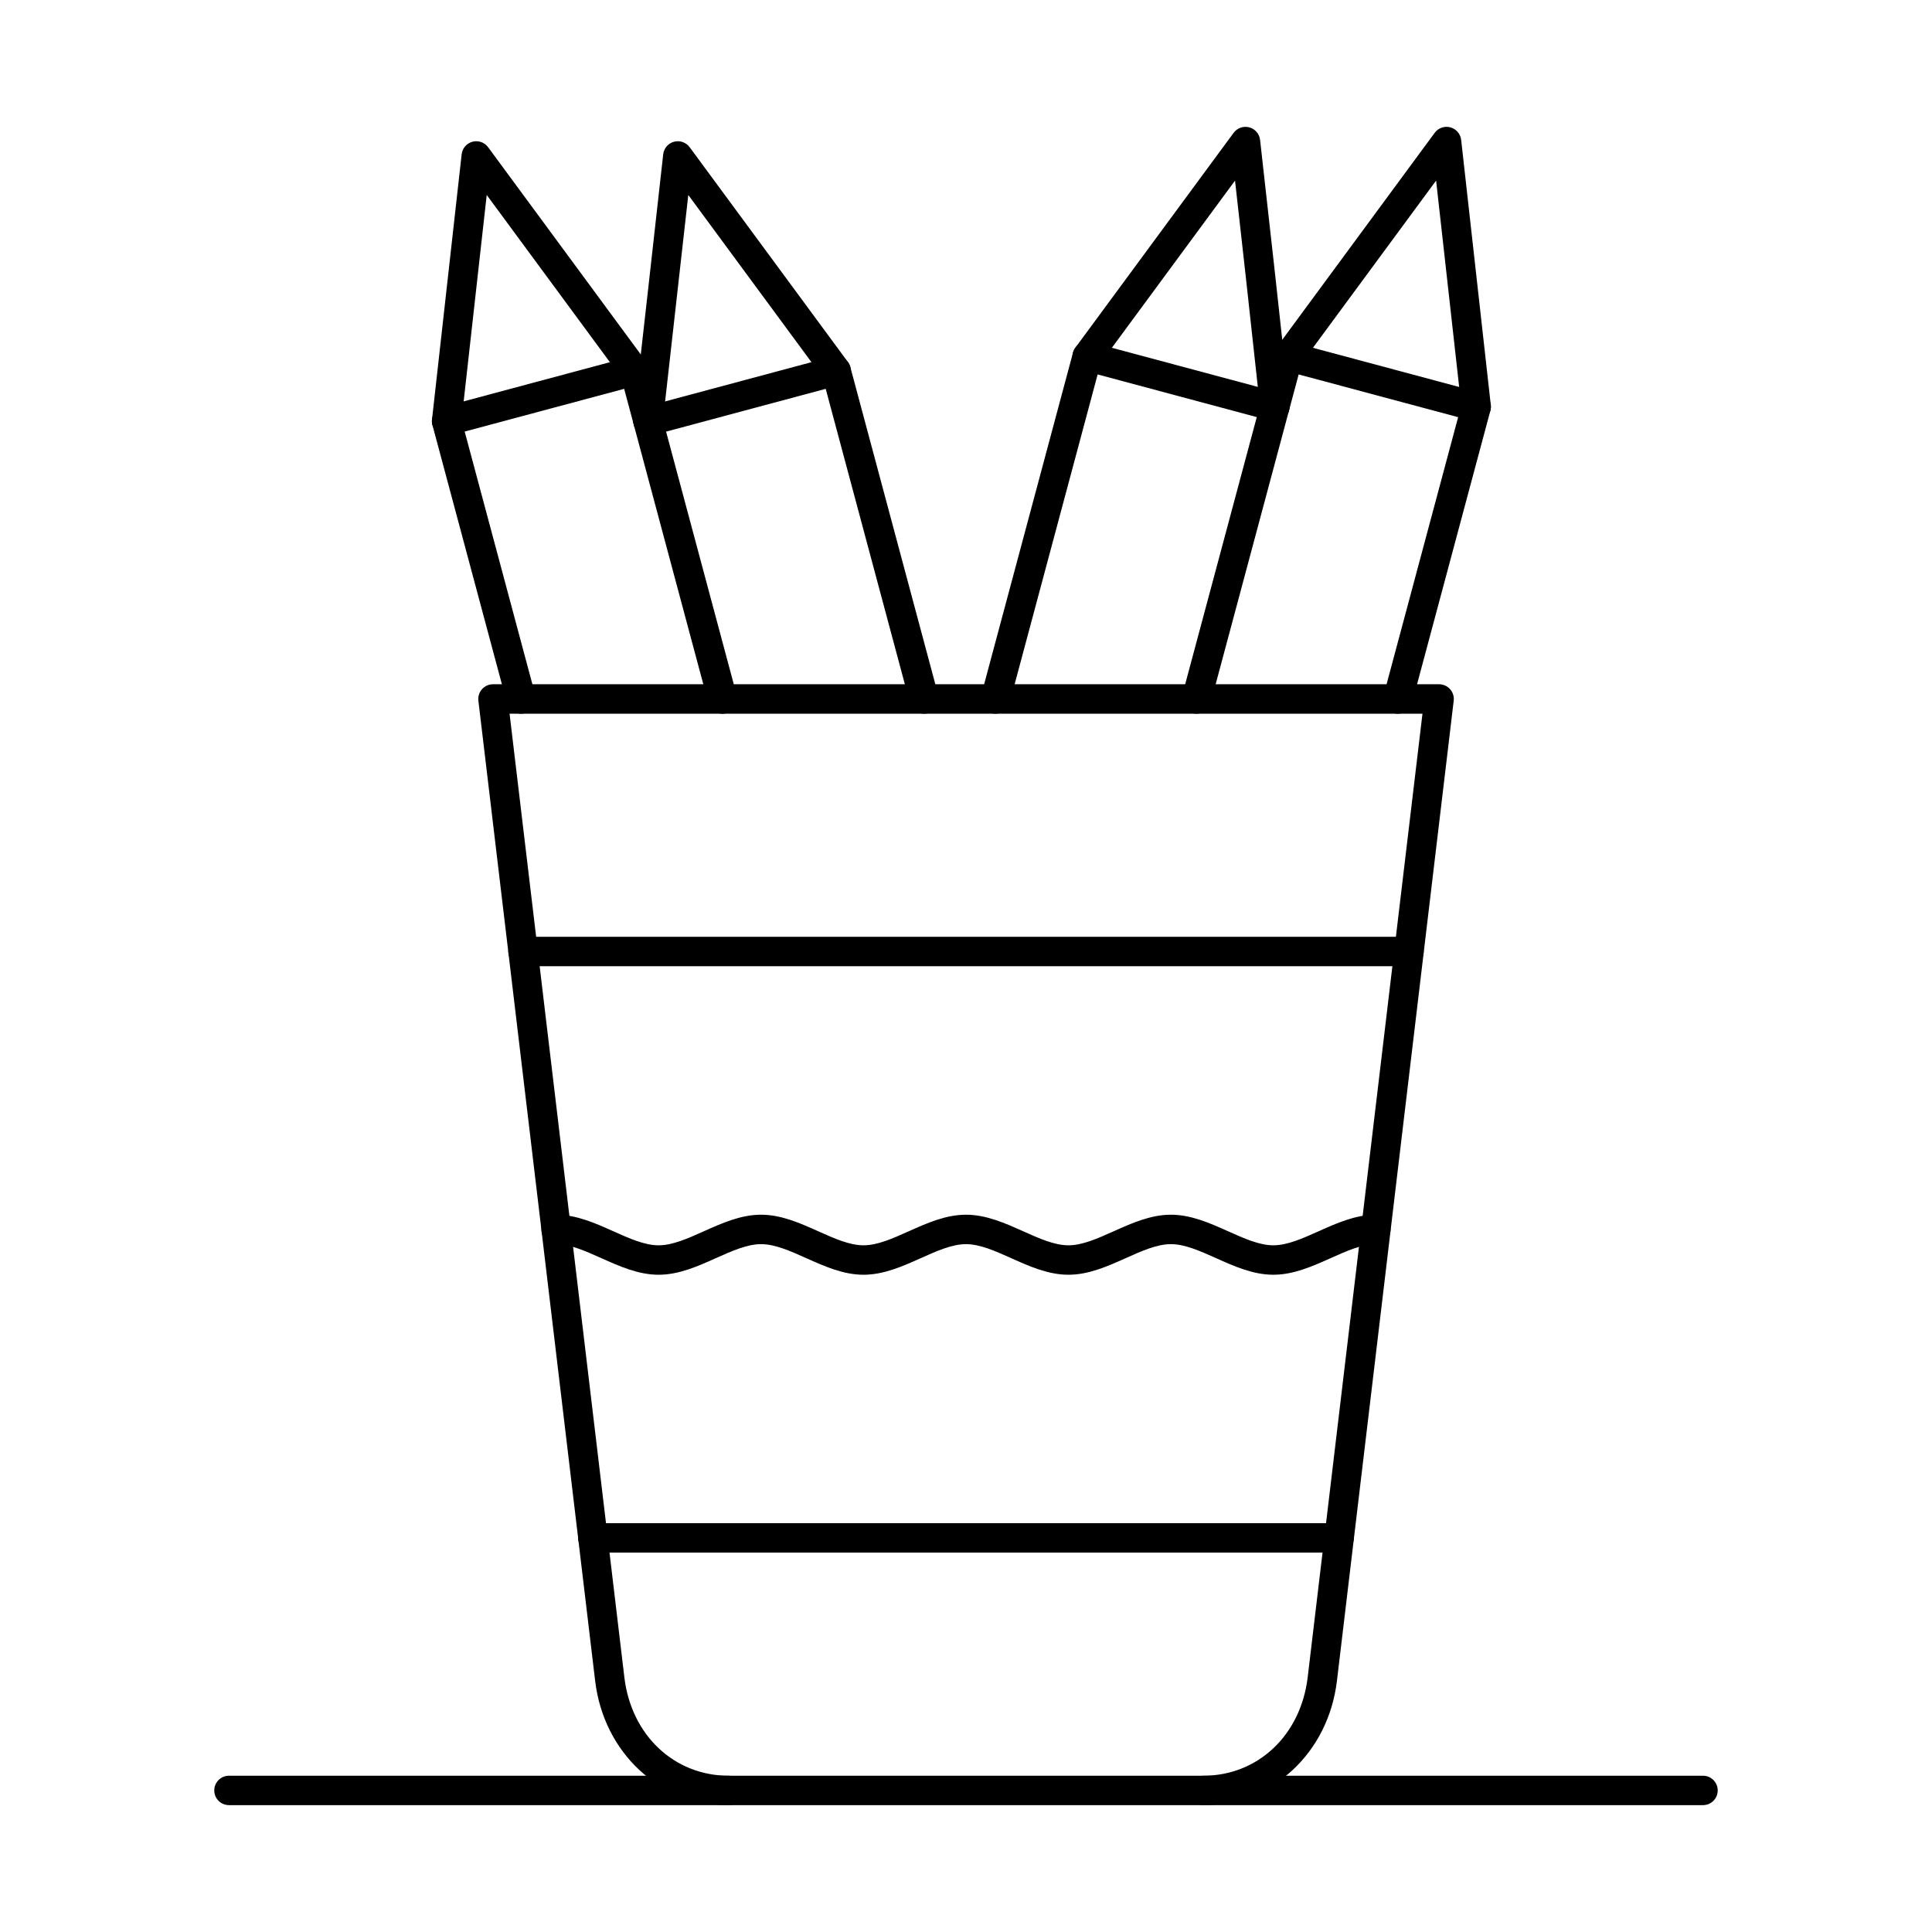
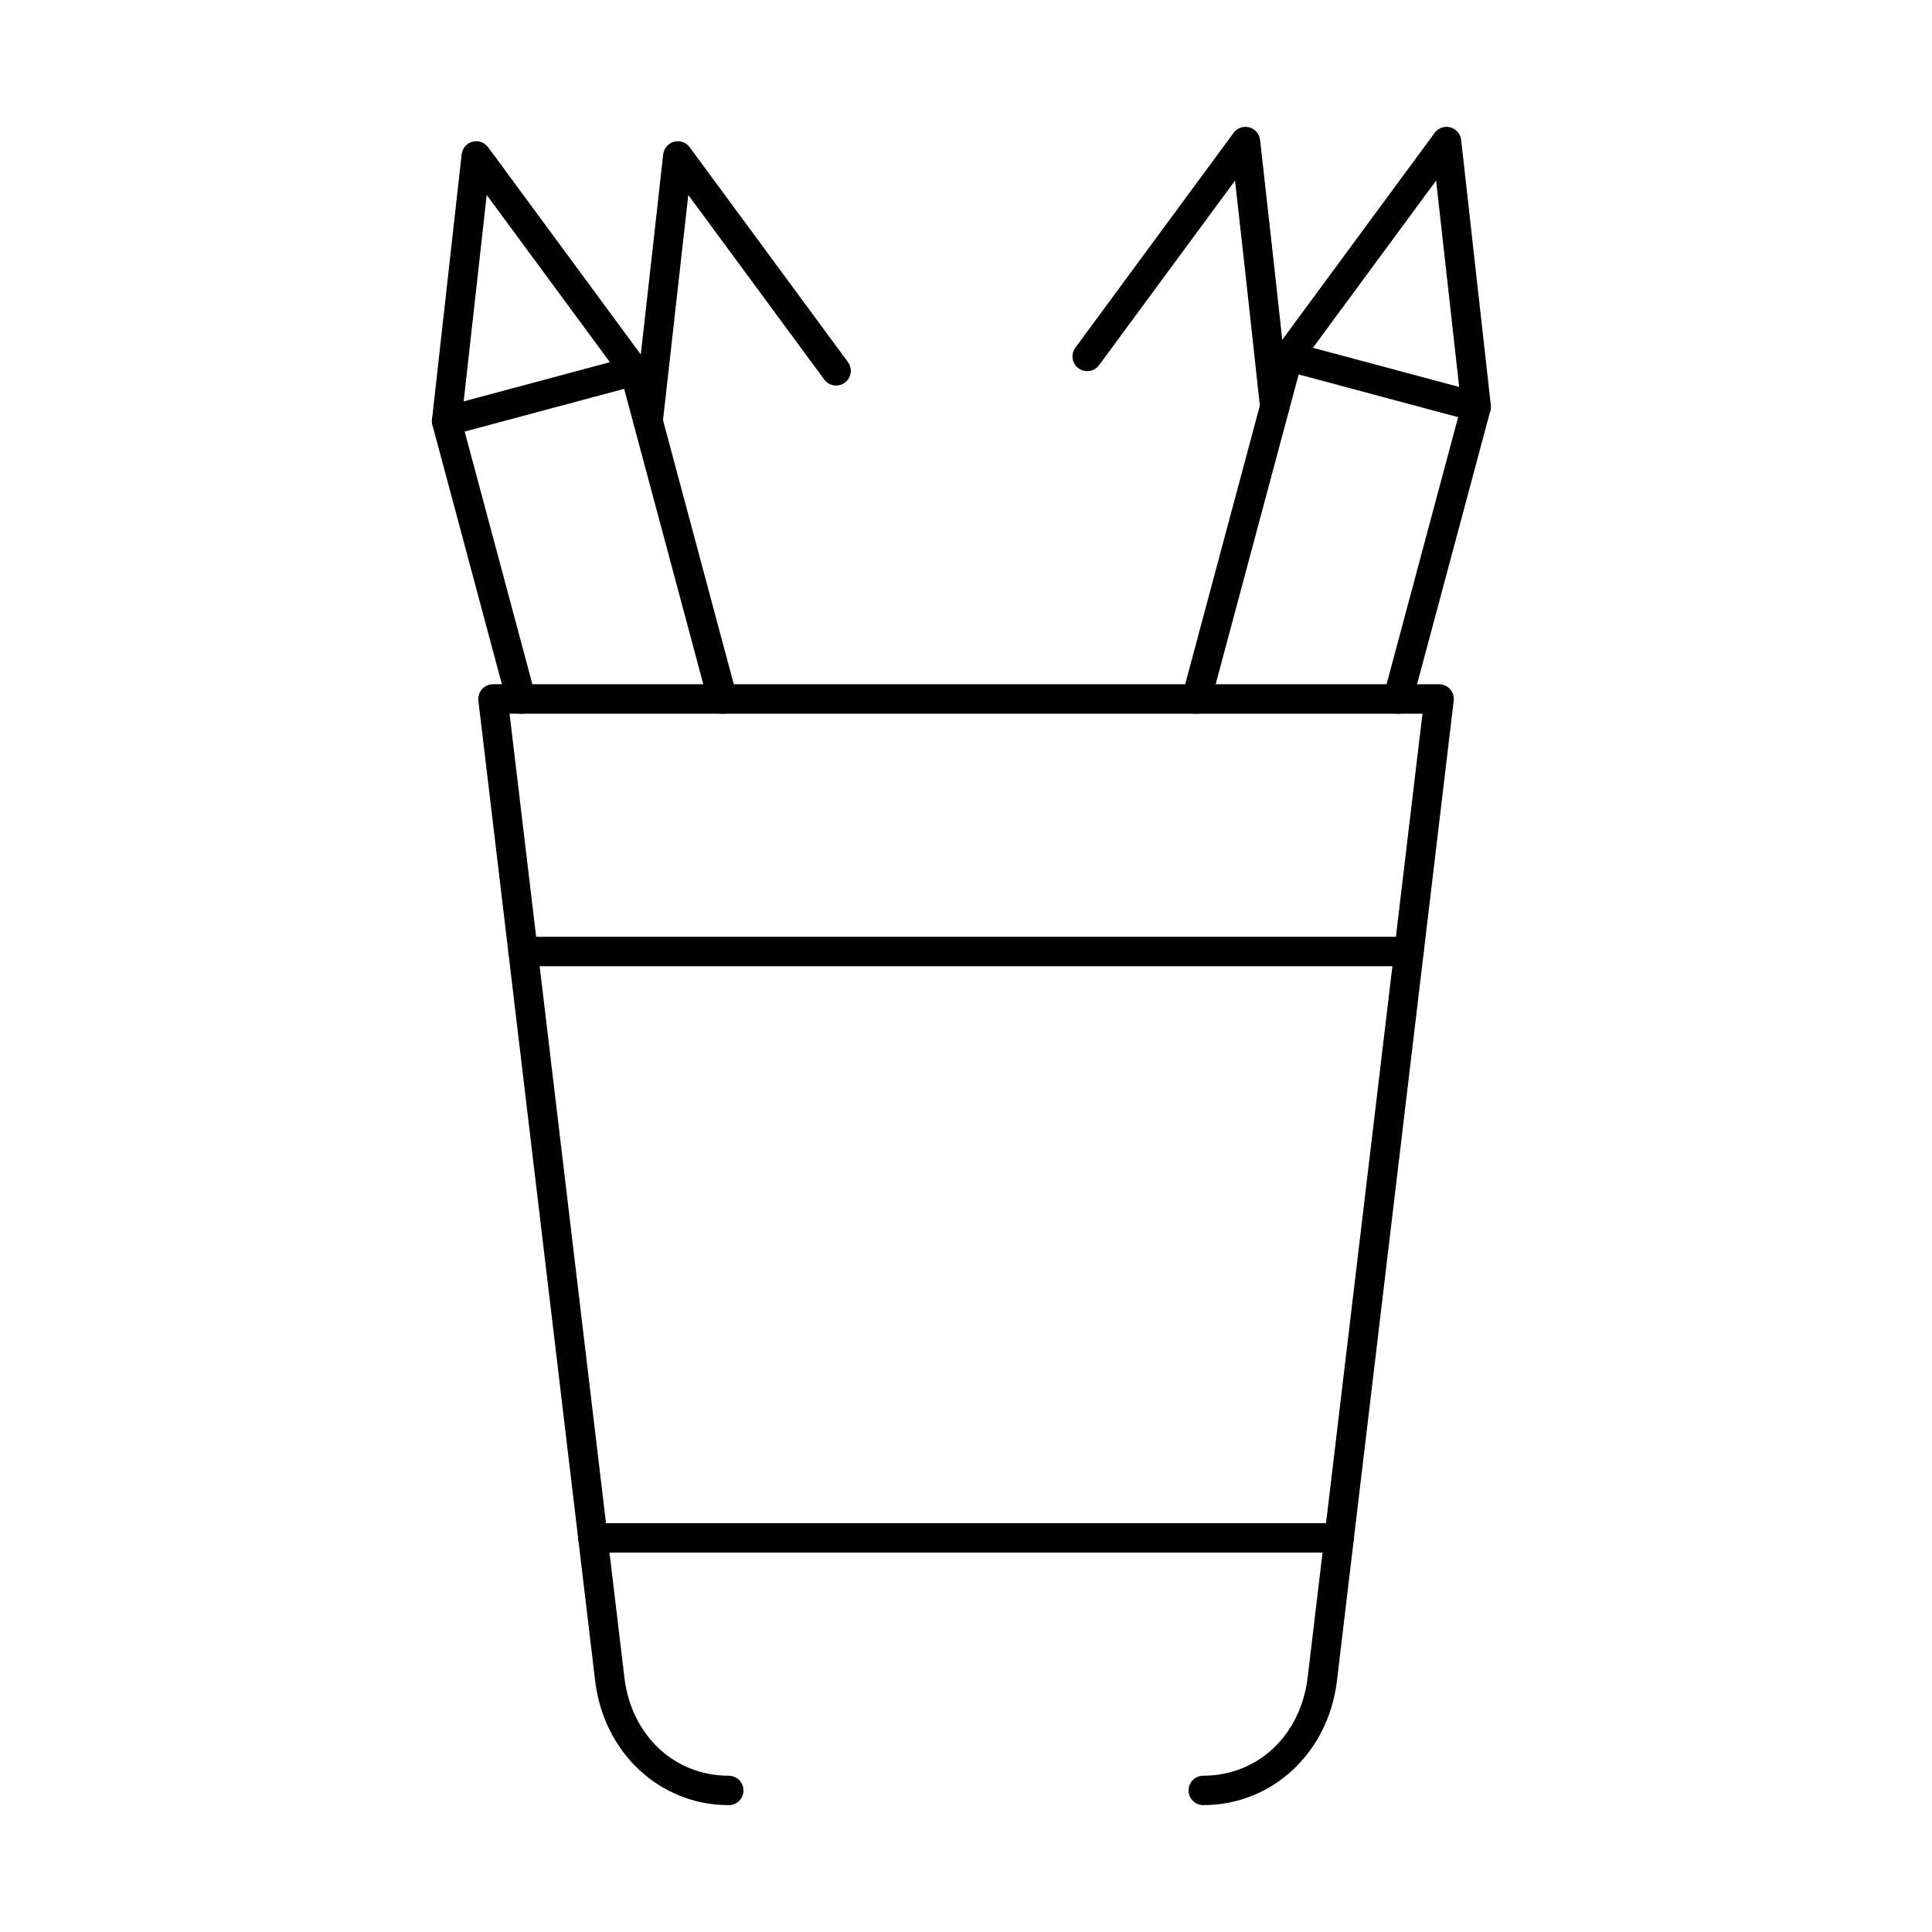
<svg xmlns="http://www.w3.org/2000/svg" fill="#000000" width="800px" height="800px" version="1.1" viewBox="144 144 512 512">
  <g fill-rule="evenodd">
-     <path d="m595.31 622.38h-390.63c-2.152 0-3.898-1.738-3.898-3.902 0-2.152 1.746-3.891 3.898-3.891h390.63c2.152 0 3.902 1.738 3.902 3.891 0 2.164-1.746 3.902-3.902 3.902z" />
    <path d="m462.88 622.38c-2.152 0-3.902-1.738-3.902-3.902 0-2.152 1.746-3.891 3.902-3.891 14.461 0 25.84-10.727 27.668-26.078l30.422-255.37h-241.93l30.422 255.37c1.828 15.352 13.207 26.082 27.668 26.082 2.156 0 3.902 1.738 3.902 3.891 0 2.164-1.746 3.902-3.902 3.902-18.246 0-33.141-13.859-35.414-32.957l-30.941-259.73c-0.129-1.109 0.215-2.219 0.957-3.051 0.742-0.832 1.801-1.312 2.918-1.312h250.72c1.113 0 2.176 0.477 2.918 1.312 0.742 0.832 1.09 1.945 0.957 3.051l-30.941 259.72c-2.277 19.102-17.172 32.957-35.414 32.957z" />
    <path d="m517.38 400.06h-234.77c-2.156 0-3.902-1.746-3.902-3.902s1.746-3.902 3.902-3.902h234.78c2.152 0 3.898 1.75 3.898 3.902s-1.746 3.902-3.898 3.902zm-18.512 155.4h-197.75c-2.152 0-3.902-1.746-3.902-3.902s1.746-3.902 3.902-3.902h197.75c2.156 0 3.902 1.746 3.902 3.902 0 2.152-1.746 3.902-3.902 3.902z" />
    <path d="m282.09 333.14c-1.723 0-3.301-1.148-3.766-2.891l-19.727-73.625c-0.27-1-0.129-2.066 0.391-2.961 0.516-0.898 1.371-1.551 2.371-1.816l49.797-13.344c2.078-0.559 4.219 0.676 4.777 2.758l23.305 86.969c0.559 2.082-0.68 4.223-2.758 4.777-2.078 0.559-4.223-0.676-4.777-2.758l-22.293-83.203-42.262 11.324 18.719 69.859c0.559 2.082-0.676 4.223-2.758 4.777-0.34 0.09-0.676 0.133-1.012 0.133z" />
    <path d="m262.37 259.51c-0.145 0-0.289-0.008-0.438-0.023-2.141-0.238-3.684-2.168-3.445-4.309l7.856-70.281c0.18-1.598 1.316-2.918 2.867-3.336 1.547-0.418 3.195 0.16 4.148 1.457l41.941 56.938c1.277 1.738 0.906 4.18-0.828 5.457-1.734 1.277-4.176 0.906-5.453-0.828l-36.031-48.914-6.746 60.375c-0.223 1.996-1.914 3.469-3.871 3.469z" />
    <path d="m514.45 333.14c-0.336 0-0.672-0.043-1.012-0.133-2.082-0.559-3.316-2.699-2.758-4.777l19.742-73.676-42.262-11.324-23.316 87.016c-0.559 2.082-2.699 3.32-4.777 2.762-2.082-0.559-3.316-2.699-2.758-4.777l24.328-90.785c0.559-2.082 2.699-3.316 4.777-2.758l49.797 13.344c2.082 0.559 3.316 2.695 2.758 4.777l-20.75 77.441c-0.469 1.742-2.043 2.894-3.766 2.891z" />
    <path d="m535.2 255.7c-1.961 0-3.648-1.473-3.871-3.469l-6.746-60.375-36.031 48.914c-1.277 1.738-3.723 2.106-5.457 0.828s-2.106-3.719-0.828-5.457l41.941-56.941c0.953-1.293 2.602-1.871 4.148-1.453 1.551 0.414 2.688 1.738 2.867 3.336l7.856 70.281c0.238 2.141-1.305 4.07-3.445 4.312-0.148 0.016-0.293 0.023-0.438 0.023z" />
-     <path d="m407.8 333.14c-0.336 0-0.676-0.043-1.012-0.133-2.082-0.559-3.316-2.699-2.758-4.777l24.328-90.785c0.559-2.082 2.703-3.316 4.777-2.758l49.711 13.32c2.082 0.559 3.316 2.695 2.758 4.777-0.559 2.082-2.699 3.316-4.777 2.758l-45.941-12.312-23.316 87.016c-0.465 1.742-2.043 2.894-3.766 2.891z" />
    <path d="m481.83 255.68c-1.965 0-3.656-1.48-3.875-3.477l-3.84-35.117-2.82-25.227-36.031 48.914c-1.277 1.738-3.723 2.106-5.457 0.828-1.734-1.277-2.106-3.719-0.828-5.457l41.941-56.941c0.953-1.293 2.602-1.871 4.148-1.453 1.551 0.414 2.688 1.738 2.867 3.336l3.926 35.141 3.84 35.125c0.234 2.144-1.312 4.07-3.453 4.305-0.145 0.016-0.289 0.023-0.43 0.023z" />
-     <path d="m388.88 333.14c-1.723 0-3.301-1.148-3.766-2.891l-22.293-83.203-46.062 12.352c-2.082 0.559-4.219-0.676-4.781-2.758-0.559-2.082 0.676-4.219 2.758-4.777l49.832-13.363c1-0.27 2.066-0.129 2.961 0.391 0.895 0.516 1.551 1.371 1.816 2.371l23.305 86.969c0.559 2.082-0.676 4.223-2.758 4.777-0.34 0.09-0.676 0.133-1.012 0.133z" />
    <path d="m315.75 259.53c-0.145 0-0.293-0.008-0.441-0.023-2.141-0.242-3.684-2.172-3.441-4.312l3.961-35.16 3.926-35.137c0.18-1.598 1.316-2.918 2.867-3.336 1.547-0.418 3.195 0.16 4.148 1.457l41.945 56.938c1.277 1.738 0.906 4.18-0.828 5.457-1.734 1.277-4.176 0.906-5.453-0.828l-36.031-48.914-6.781 60.398c-0.223 1.992-1.914 3.465-3.871 3.465z" />
-     <path d="m481.45 481.82c-5.359 0-10.348-2.234-15.172-4.394-4.262-1.91-8.289-3.715-11.98-3.715-3.691 0-7.719 1.805-11.98 3.715-4.824 2.16-9.812 4.394-15.172 4.394-5.359 0-10.348-2.234-15.172-4.394-4.262-1.91-8.289-3.715-11.98-3.715s-7.719 1.805-11.98 3.715c-4.824 2.16-9.812 4.394-15.172 4.394s-10.348-2.234-15.172-4.394c-4.262-1.91-8.289-3.715-11.98-3.715s-7.719 1.805-11.98 3.715c-4.824 2.16-9.812 4.394-15.172 4.394-5.359 0-10.348-2.234-15.172-4.394-4.266-1.91-8.293-3.715-11.984-3.715-2.156 0-3.902-1.746-3.902-3.898 0-2.156 1.746-3.902 3.902-3.902 5.359 0 10.348 2.234 15.172 4.394 4.266 1.91 8.293 3.715 11.984 3.715 3.691 0 7.719-1.805 11.98-3.715 4.824-2.16 9.812-4.394 15.172-4.394s10.348 2.234 15.172 4.394c4.262 1.91 8.289 3.715 11.98 3.715s7.719-1.805 11.98-3.715c4.824-2.16 9.812-4.394 15.172-4.394s10.348 2.234 15.172 4.394c4.262 1.91 8.289 3.715 11.98 3.715 3.691 0 7.719-1.805 11.98-3.715 4.824-2.16 9.812-4.394 15.172-4.394s10.348 2.234 15.172 4.394c4.266 1.91 8.289 3.715 11.98 3.715s7.719-1.805 11.984-3.715c4.824-2.164 9.812-4.394 15.172-4.394 2.156 0 3.902 1.746 3.902 3.902 0 2.152-1.746 3.898-3.902 3.898-3.691 0-7.719 1.805-11.984 3.715-4.824 2.16-9.812 4.394-15.172 4.394z" />
  </g>
</svg>